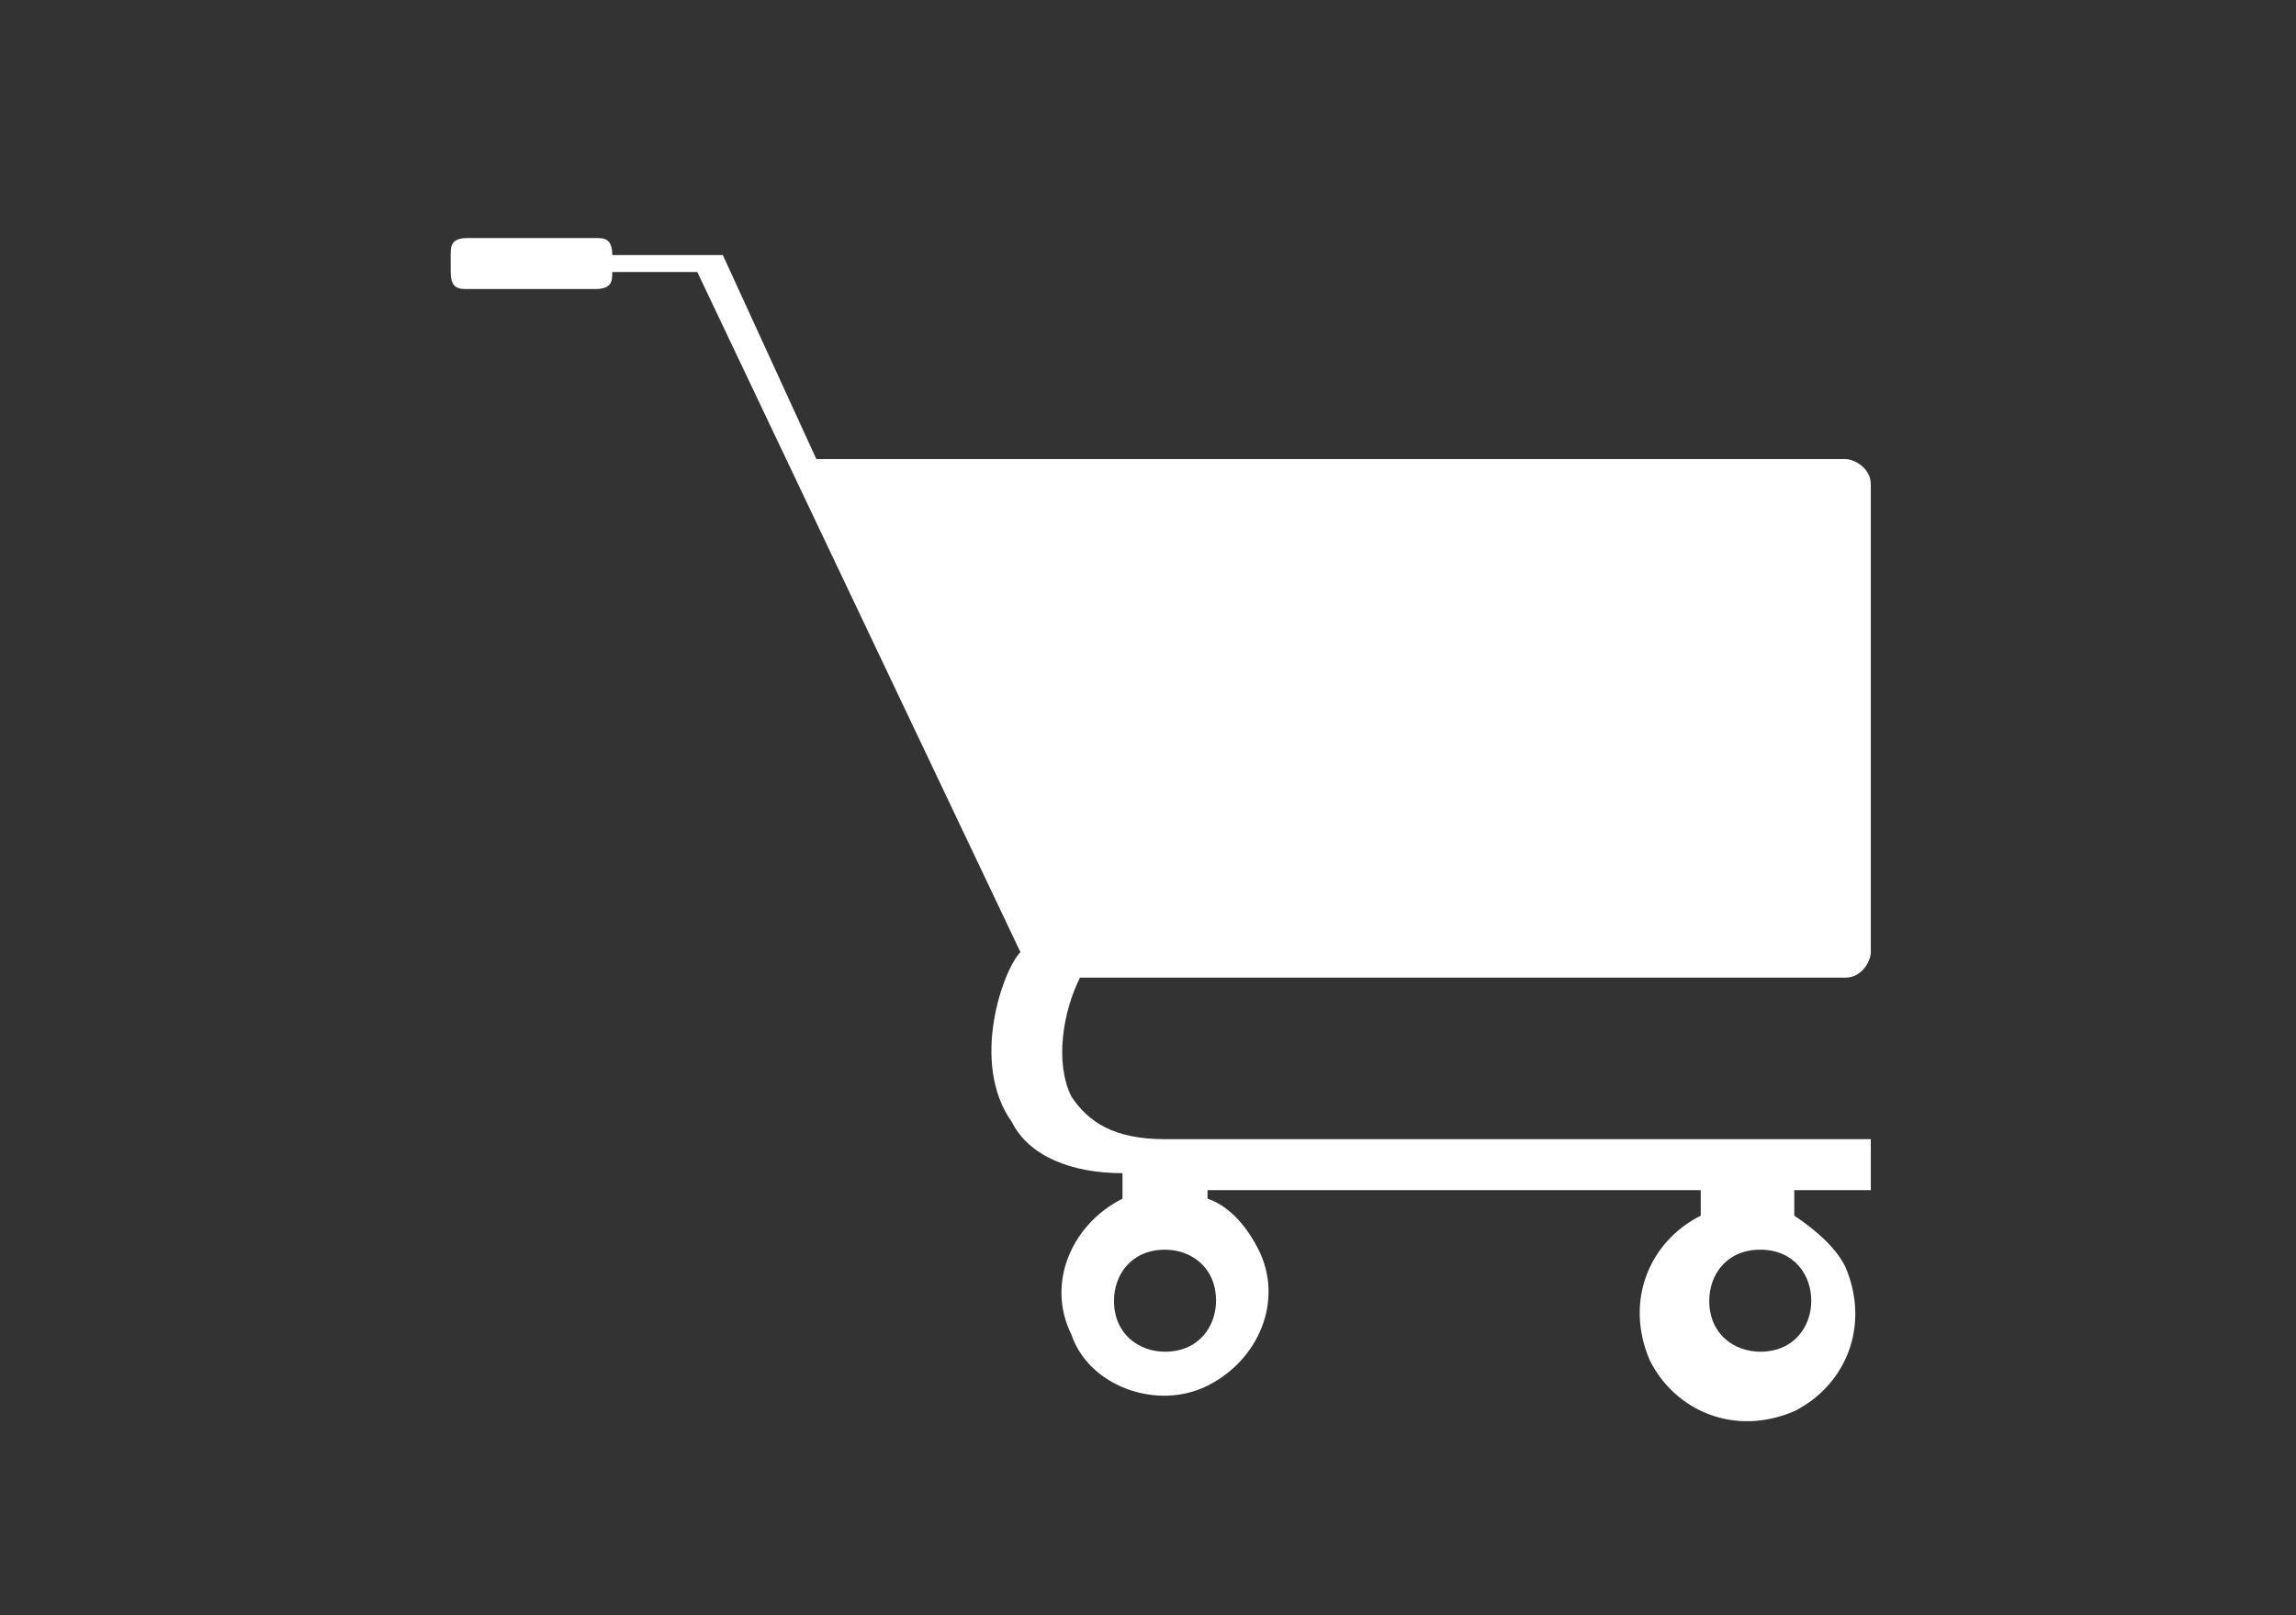
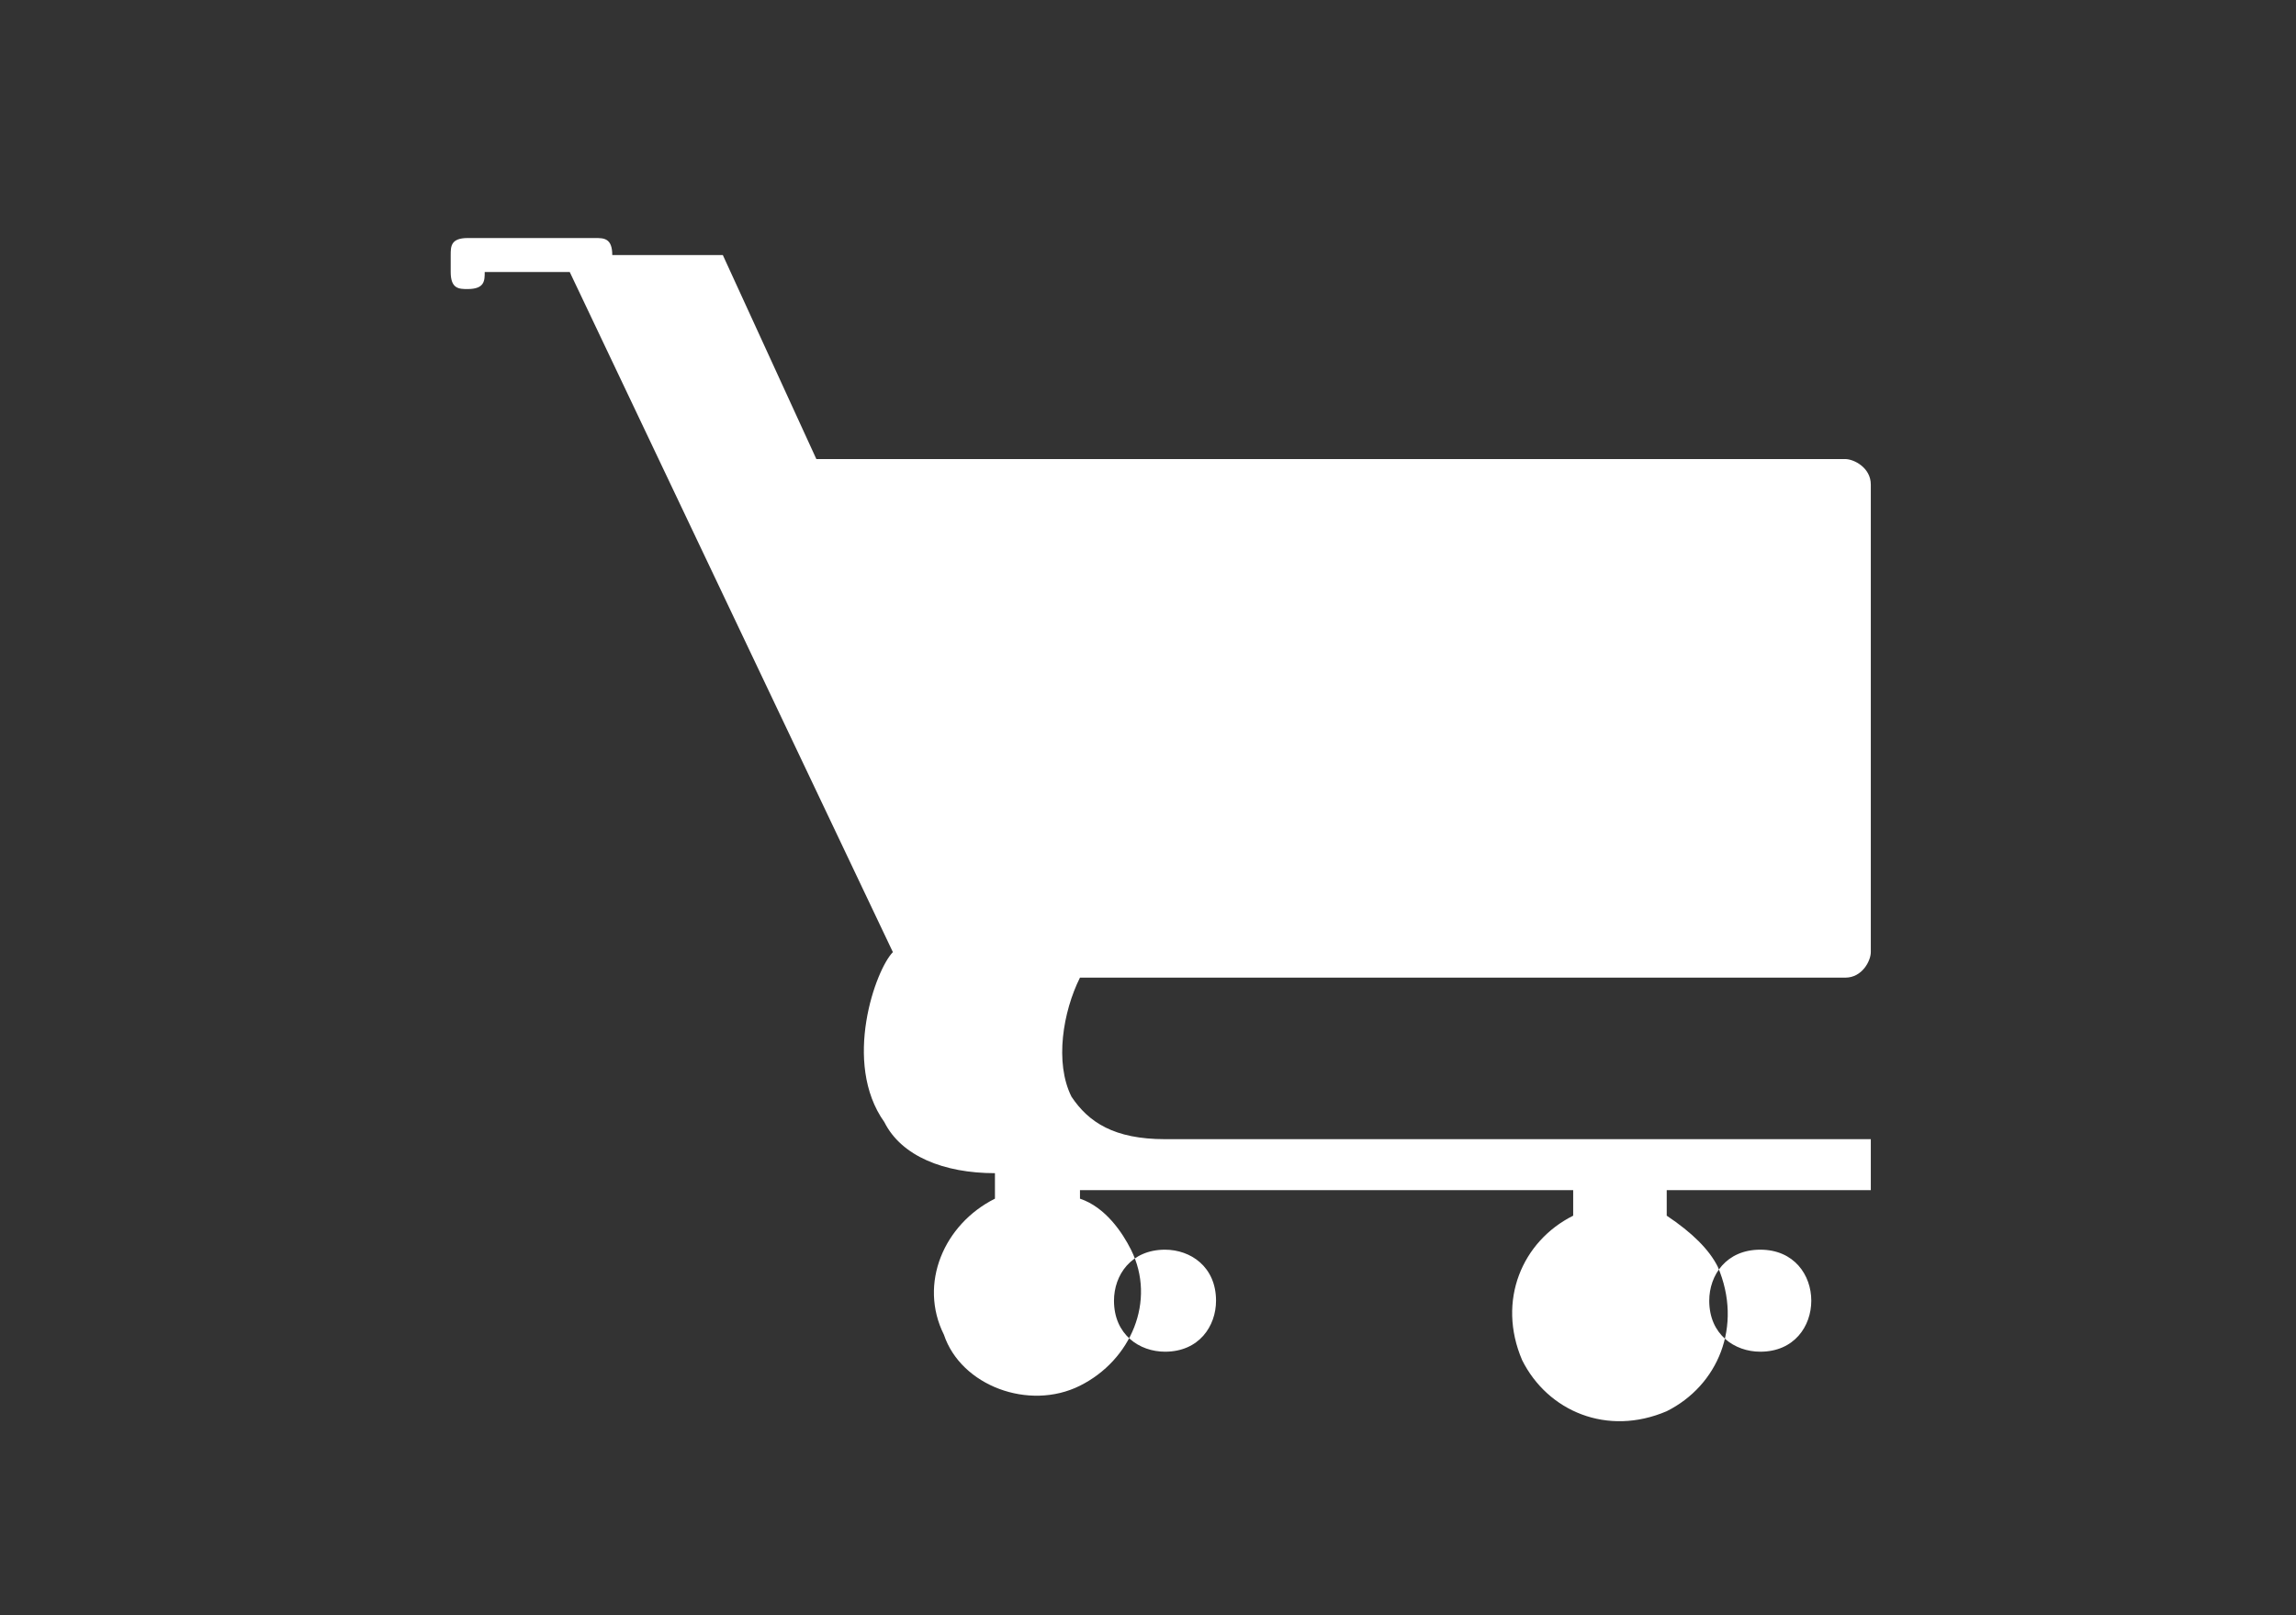
<svg xmlns="http://www.w3.org/2000/svg" version="1.1" id="Ebene_1" x="0px" y="0px" viewBox="0 0 27 19" style="enable-background:new 0 0 27 19;" xml:space="preserve">
  <rect x="0" y="0" width="27" height="19" fill="#333333" stroke="none" />
  <style type="text/css">
	.st0{fill:#FFFFFF;}
</style>
  <g id="shopping_cart">
-     <path id="Pfad_166" class="st0" d="M13.7,13.4c-0.6,0-0.9-0.2-1.1-0.5c-0.2-0.4-0.1-1,0.1-1.4h9c0.2,0,0.3-0.2,0.3-0.3V5.7   c0-0.2-0.2-0.3-0.3-0.3H9.6L8.5,3H7.2c0-0.2-0.1-0.2-0.2-0.2H5.5C5.3,2.8,5.3,2.9,5.3,3l0,0v0.2c0,0.2,0.1,0.2,0.2,0.2H7   c0.2,0,0.2-0.1,0.2-0.2h1l3.8,8c-0.2,0.2-0.6,1.3-0.1,2c0.2,0.4,0.7,0.6,1.3,0.6v0.3c-0.6,0.3-0.9,1-0.6,1.6c0.2,0.6,1,0.9,1.6,0.6   c0.6-0.3,0.9-1,0.6-1.6c-0.1-0.2-0.3-0.5-0.6-0.6V14h5.8v0.3c-0.6,0.3-0.9,1-0.6,1.7c0.3,0.6,1,0.9,1.7,0.6c0.6-0.3,0.9-1,0.6-1.7   c-0.1-0.2-0.3-0.4-0.6-0.6V14H22v-0.6L13.7,13.4L13.7,13.4z M13.7,15.9c-0.3,0-0.6-0.2-0.6-0.6c0-0.3,0.2-0.6,0.6-0.6   c0.3,0,0.6,0.2,0.6,0.6C14.3,15.6,14.1,15.9,13.7,15.9L13.7,15.9z M21.3,15.3c0,0.3-0.2,0.6-0.6,0.6c-0.3,0-0.6-0.2-0.6-0.6   c0-0.3,0.2-0.6,0.6-0.6l0,0C21.1,14.7,21.3,15,21.3,15.3L21.3,15.3z" />
+     <path id="Pfad_166" class="st0" d="M13.7,13.4c-0.6,0-0.9-0.2-1.1-0.5c-0.2-0.4-0.1-1,0.1-1.4h9c0.2,0,0.3-0.2,0.3-0.3V5.7   c0-0.2-0.2-0.3-0.3-0.3H9.6L8.5,3H7.2c0-0.2-0.1-0.2-0.2-0.2H5.5C5.3,2.8,5.3,2.9,5.3,3l0,0v0.2c0,0.2,0.1,0.2,0.2,0.2c0.2,0,0.2-0.1,0.2-0.2h1l3.8,8c-0.2,0.2-0.6,1.3-0.1,2c0.2,0.4,0.7,0.6,1.3,0.6v0.3c-0.6,0.3-0.9,1-0.6,1.6c0.2,0.6,1,0.9,1.6,0.6   c0.6-0.3,0.9-1,0.6-1.6c-0.1-0.2-0.3-0.5-0.6-0.6V14h5.8v0.3c-0.6,0.3-0.9,1-0.6,1.7c0.3,0.6,1,0.9,1.7,0.6c0.6-0.3,0.9-1,0.6-1.7   c-0.1-0.2-0.3-0.4-0.6-0.6V14H22v-0.6L13.7,13.4L13.7,13.4z M13.7,15.9c-0.3,0-0.6-0.2-0.6-0.6c0-0.3,0.2-0.6,0.6-0.6   c0.3,0,0.6,0.2,0.6,0.6C14.3,15.6,14.1,15.9,13.7,15.9L13.7,15.9z M21.3,15.3c0,0.3-0.2,0.6-0.6,0.6c-0.3,0-0.6-0.2-0.6-0.6   c0-0.3,0.2-0.6,0.6-0.6l0,0C21.1,14.7,21.3,15,21.3,15.3L21.3,15.3z" />
  </g>
</svg>